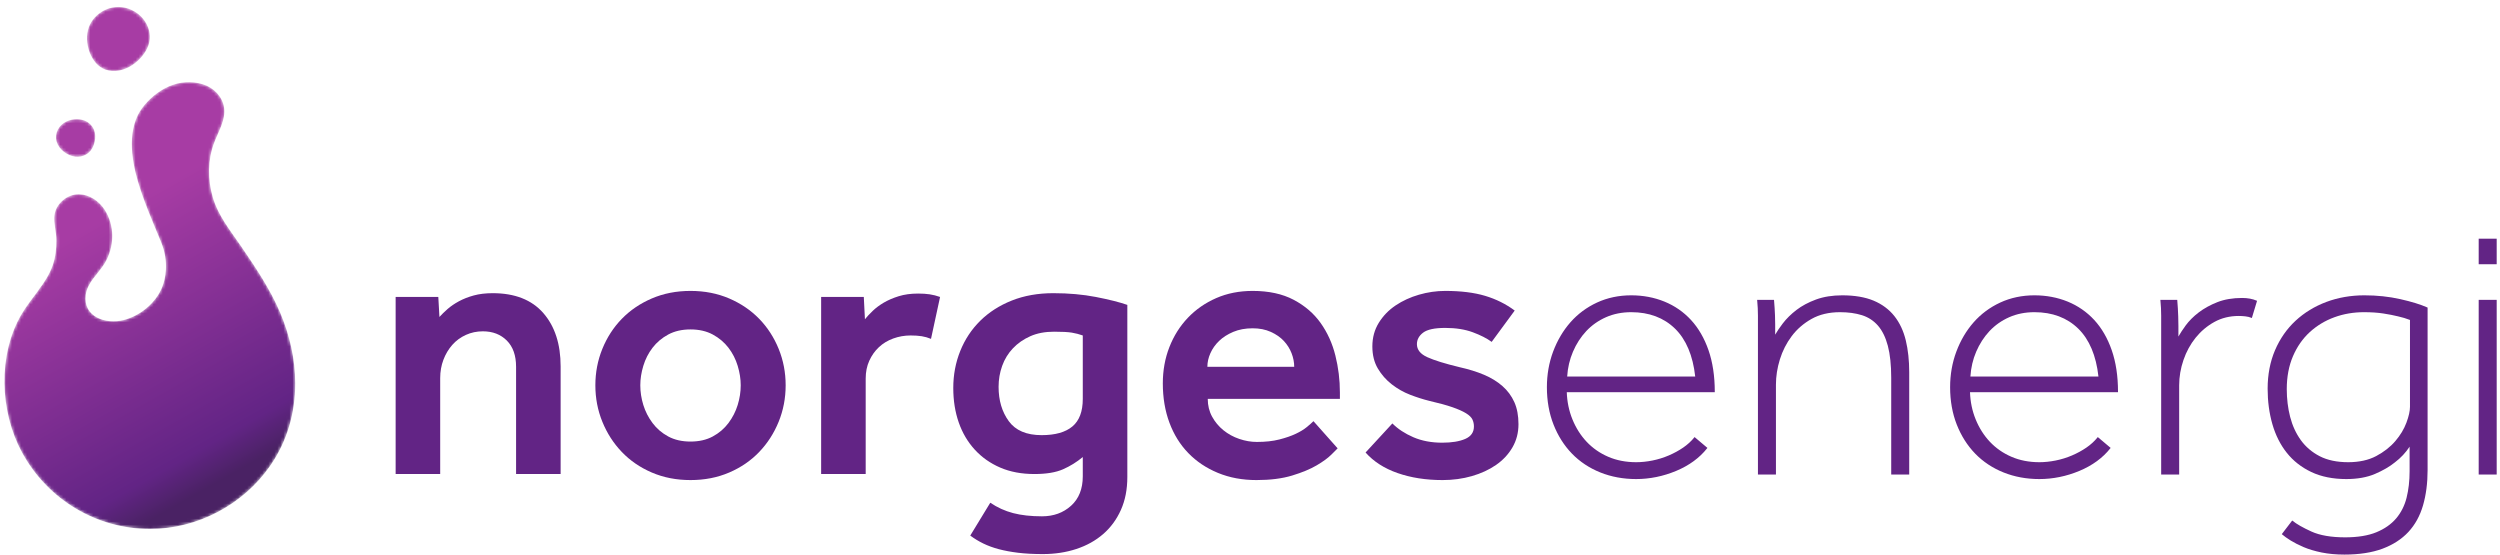
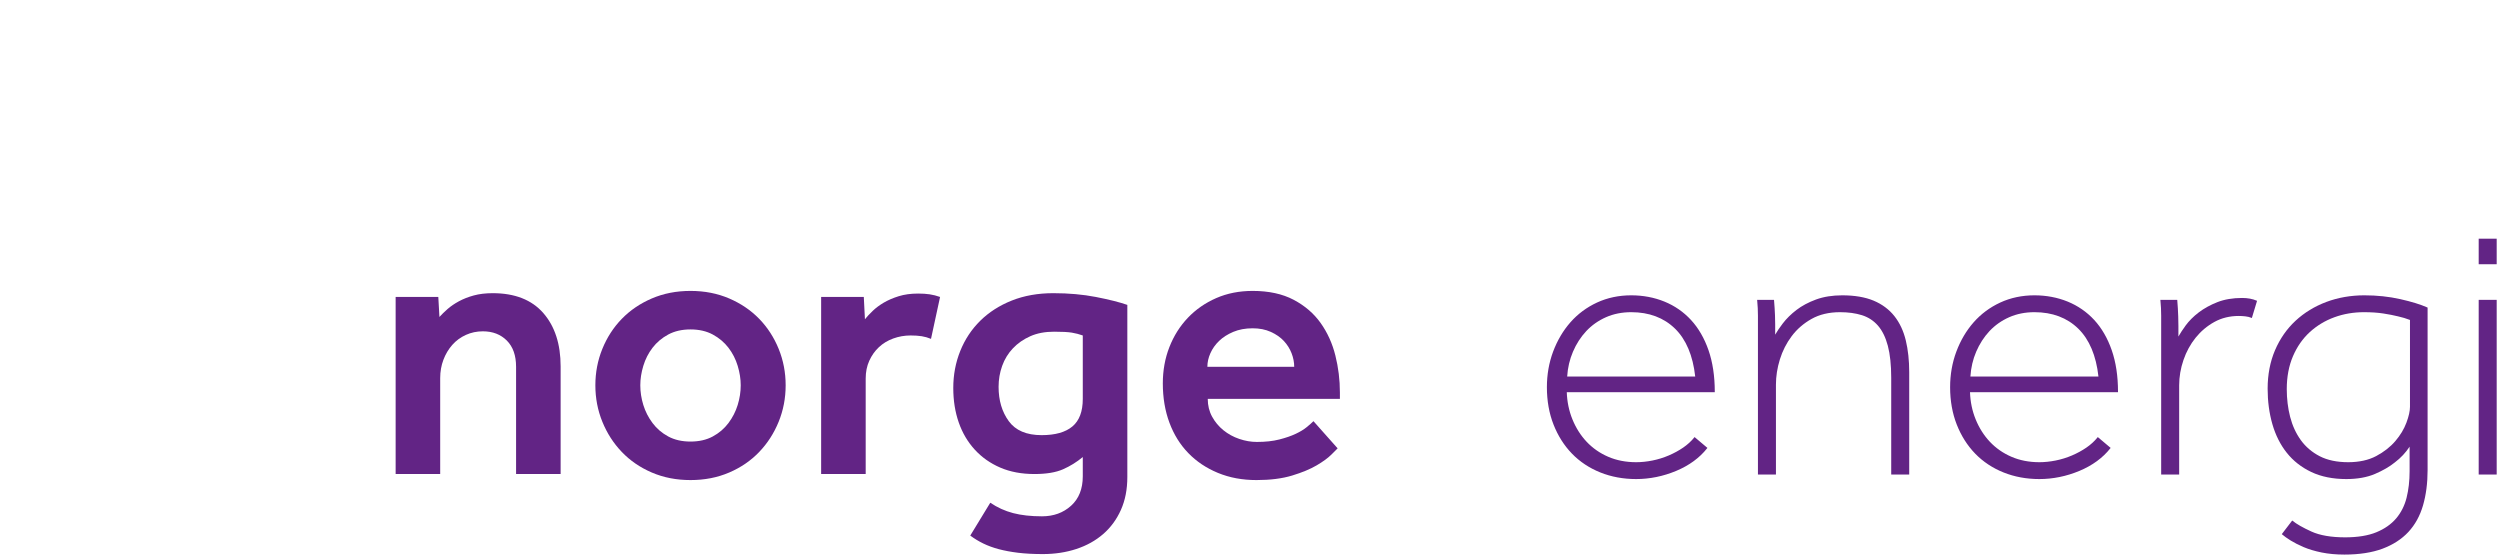
<svg xmlns="http://www.w3.org/2000/svg" xmlns:xlink="http://www.w3.org/1999/xlink" width="829px" height="184px" viewBox="0 0 829 184" version="1.1">
  <title>NE_Primary_RGB</title>
  <defs>
    <path d="M10.939,78.684 C11.474,79.405 12,80.131 12.506,80.867 C11.898,80.124 11.38,79.397 10.939,78.684 Z M96.425,48.287 C96.415,56.208 94.643,64.212 91.453,71.699 C88.071,79.641 83.156,86.913 78.292,94.009 C74.799,99.104 70.879,103.909 69.109,109.933 C67.375,115.847 67.361,122.336 69.569,128.129 C71.009,131.908 73.389,135.64 72.845,139.648 C72.337,143.384 69.415,146.353 65.815,147.469 C57.984,149.895 50.443,145.824 45.784,139.731 C40.685,133.061 41.959,123.037 44.261,115.241 C46.22,108.604 49.211,101.765 51.927,95.193 C54.744,88.379 53.299,82.703 52.356,80.304 C50.263,74.969 45.029,70.681 39.523,69.279 C33.609,67.773 26.035,70.325 26.952,77.568 C27.49,81.811 31.119,84.611 33.229,88.077 C36.521,93.488 36.711,100.676 33.13,106.023 C31.264,108.809 28.17,110.888 24.819,110.993 C20.94,111.116 17.03,107.944 16.577,103.975 C16.285,101.427 17.215,98.459 17.234,95.853 C17.255,93.016 16.948,90.157 16.018,87.464 C13.92,81.389 8.963,76.793 5.699,71.256 C-2.26,57.752 -1.544,38.892 5.844,25.368 C5.979,25.121 6.12,24.884 6.257,24.64 C14.532,9.948 30.269,0.017 48.333,0.017 C63.948,0.017 79.032,7.983 88.012,20.803 C93.84,29.121 96.437,38.644 96.425,48.287 L96.425,48.287 Z M47.561,166.516 C46.5,169.193 44.209,171.496 41.079,172.559 C35.37,174.497 29.608,171.064 27.933,166.239 C27.087,163.795 27.25,160.804 28.202,158.193 C29.192,155.476 31.037,153.169 33.51,152.328 C39.609,150.257 46.105,155.536 47.776,160.457 C48.456,162.459 48.327,164.584 47.561,166.516 L47.561,166.516 Z M29.525,127.105 C29.263,126.417 28.902,125.827 28.475,125.329 C26.785,123.364 23.986,122.893 21.444,124.036 C18.888,125.188 16.827,127.655 17.13,130.411 C17.294,131.912 17.96,133.103 18.901,133.991 C20.712,135.703 23.562,136.275 25.943,135.637 C29.011,134.82 31.234,131.597 29.525,127.105 L29.525,127.105 Z" id="path-1" />
    <linearGradient x1="42.863%" y1="61.336%" x2="61.22%" y2="4.256%" id="linearGradient-3">
      <stop stop-color="#A73CA4" offset="0%" />
      <stop stop-color="#622485" offset="86.469%" />
      <stop stop-color="#4A2264" offset="99.362%" />
      <stop stop-color="#4A2264" offset="100%" />
    </linearGradient>
  </defs>
  <g id="Page-1" stroke="none" stroke-width="1" fill="none" fill-rule="evenodd">
    <g id="g10" transform="translate(414.667, 92.447) scale(-1, 1) rotate(-180) translate(-414.667, -92.447) translate(0.667, 0.947)">
      <g id="g12" transform="translate(0.8, 0)">
        <g id="g16-Clipped" transform="translate(0, 8.533)">
          <mask id="mask-2" fill="white">
            <use xlink:href="#path-1" />
          </mask>
          <g id="path18" />
          <g id="g16" mask="url(#mask-2)" fill="url(#linearGradient-3)" fill-rule="nonzero">
-             <path d="M10.939,78.684 C11.474,79.405 12,80.131 12.506,80.867 C11.898,80.124 11.38,79.397 10.939,78.684 Z M96.425,48.287 C96.415,56.208 94.643,64.212 91.453,71.699 C88.071,79.641 83.156,86.913 78.292,94.009 C74.799,99.104 70.879,103.909 69.109,109.933 C67.375,115.847 67.361,122.336 69.569,128.129 C71.009,131.908 73.389,135.64 72.845,139.648 C72.337,143.384 69.415,146.353 65.815,147.469 C57.984,149.895 50.443,145.824 45.784,139.731 C40.685,133.061 41.959,123.037 44.261,115.241 C46.22,108.604 49.211,101.765 51.927,95.193 C54.744,88.379 53.299,82.703 52.356,80.304 C50.263,74.969 45.029,70.681 39.523,69.279 C33.609,67.773 26.035,70.325 26.952,77.568 C27.49,81.811 31.119,84.611 33.229,88.077 C36.521,93.488 36.711,100.676 33.13,106.023 C31.264,108.809 28.17,110.888 24.819,110.993 C20.94,111.116 17.03,107.944 16.577,103.975 C16.285,101.427 17.215,98.459 17.234,95.853 C17.255,93.016 16.948,90.157 16.018,87.464 C13.92,81.389 8.963,76.793 5.699,71.256 C-2.26,57.752 -1.544,38.892 5.844,25.368 C5.979,25.121 6.12,24.884 6.257,24.64 C14.532,9.948 30.269,0.017 48.333,0.017 C63.948,0.017 79.032,7.983 88.012,20.803 C93.84,29.121 96.437,38.644 96.425,48.287 L96.425,48.287 Z M47.561,166.516 C46.5,169.193 44.209,171.496 41.079,172.559 C35.37,174.497 29.608,171.064 27.933,166.239 C27.087,163.795 27.25,160.804 28.202,158.193 C29.192,155.476 31.037,153.169 33.51,152.328 C39.609,150.257 46.105,155.536 47.776,160.457 C48.456,162.459 48.327,164.584 47.561,166.516 L47.561,166.516 Z M29.525,127.105 C29.263,126.417 28.902,125.827 28.475,125.329 C26.785,123.364 23.986,122.893 21.444,124.036 C18.888,125.188 16.827,127.655 17.13,130.411 C17.294,131.912 17.96,133.103 18.901,133.991 C20.712,135.703 23.562,136.275 25.943,135.637 C29.011,134.82 31.234,131.597 29.525,127.105" id="path32" />
-           </g>
+             </g>
        </g>
        <path d="M129.727,85.476 L143.875,85.476 L144.249,78.84 C145,79.673 145.896,80.551 146.941,81.469 C147.984,82.387 149.236,83.241 150.697,84.036 C152.157,84.828 153.805,85.476 155.643,85.977 C157.477,86.477 159.564,86.728 161.903,86.728 C169.247,86.728 174.839,84.537 178.679,80.155 C182.517,75.772 184.437,69.868 184.437,62.439 L184.437,26.759 L169.664,26.759 L169.664,62.315 C169.664,66.071 168.641,68.969 166.597,71.016 C164.551,73.06 161.903,74.083 158.648,74.083 C156.644,74.083 154.767,73.685 153.013,72.893 C151.261,72.1 149.759,70.993 148.507,69.576 C147.255,68.155 146.272,66.508 145.564,64.631 C144.855,62.753 144.5,60.728 144.5,58.559 L144.5,26.759 L129.727,26.759 L129.727,85.476" id="path34" fill="#622485" fill-rule="nonzero" />
        <path d="M227.505,37.525 C230.341,37.525 232.805,38.09 234.892,39.215 C236.977,40.341 238.711,41.823 240.088,43.659 C241.465,45.495 242.487,47.497 243.156,49.669 C243.823,51.839 244.157,54.008 244.157,56.18 C244.157,58.264 243.823,60.415 243.156,62.627 C242.487,64.837 241.465,66.841 240.088,68.637 C238.711,70.431 236.977,71.892 234.892,73.019 C232.805,74.145 230.341,74.709 227.505,74.709 C224.667,74.709 222.204,74.145 220.119,73.019 C218.032,71.892 216.3,70.431 214.923,68.637 C213.547,66.841 212.523,64.837 211.856,62.627 C211.187,60.415 210.855,58.264 210.855,56.18 C210.855,54.008 211.187,51.839 211.856,49.669 C212.523,47.497 213.547,45.495 214.923,43.659 C216.3,41.823 218.032,40.341 220.119,39.215 C222.204,38.09 224.667,37.525 227.505,37.525 L227.505,37.525 Z M195.955,56.18 C195.955,60.436 196.725,64.463 198.271,68.261 C199.816,72.057 201.965,75.376 204.719,78.215 C207.473,81.051 210.791,83.304 214.672,84.976 C218.553,86.644 222.829,87.48 227.505,87.48 C232.179,87.48 236.457,86.644 240.337,84.976 C244.219,83.304 247.537,81.051 250.291,78.215 C253.047,75.376 255.193,72.057 256.739,68.261 C258.281,64.463 259.055,60.436 259.055,56.18 C259.055,51.923 258.281,47.895 256.739,44.097 C255.193,40.298 253.047,36.961 250.291,34.083 C247.537,31.203 244.219,28.928 240.337,27.26 C236.457,25.591 232.179,24.756 227.505,24.756 C222.829,24.756 218.553,25.591 214.672,27.26 C210.791,28.928 207.473,31.203 204.719,34.083 C201.965,36.961 199.816,40.298 198.271,44.097 C196.725,47.895 195.955,51.923 195.955,56.18" id="path36" fill="#622485" fill-rule="nonzero" />
        <path d="M270.823,85.476 L284.969,85.476 L285.344,78.089 C286.012,78.923 286.867,79.841 287.911,80.844 C288.953,81.845 290.184,82.761 291.604,83.597 C293.023,84.431 294.672,85.141 296.549,85.725 C298.428,86.309 300.576,86.603 302.997,86.603 C304.416,86.603 305.689,86.519 306.816,86.352 C307.943,86.184 309.089,85.892 310.26,85.476 L307.255,71.579 C306.253,71.995 305.229,72.287 304.187,72.455 C303.143,72.621 301.912,72.707 300.493,72.707 C298.491,72.707 296.569,72.372 294.735,71.704 C292.897,71.036 291.312,70.076 289.977,68.824 C288.641,67.572 287.577,66.071 286.784,64.317 C285.991,62.564 285.596,60.601 285.596,58.432 L285.596,26.759 L270.823,26.759 L270.823,85.476" id="path38" fill="#622485" fill-rule="nonzero" />
        <path d="M357.583,72.707 C356.413,73.123 355.205,73.436 353.952,73.645 C352.701,73.852 350.739,73.957 348.068,73.957 C345.063,73.957 342.435,73.457 340.18,72.455 C337.928,71.453 336.005,70.117 334.421,68.448 C332.835,66.777 331.647,64.837 330.853,62.627 C330.059,60.415 329.664,58.097 329.664,55.679 C329.664,51.172 330.791,47.373 333.045,44.285 C335.297,41.197 338.929,39.653 343.937,39.653 C348.443,39.653 351.844,40.612 354.14,42.533 C356.436,44.452 357.583,47.497 357.583,51.672 L357.583,72.707 Z M326.909,17.243 C329.245,15.659 331.771,14.511 334.484,13.8 C337.196,13.092 340.388,12.736 344.061,12.736 C347.9,12.736 351.113,13.905 353.703,16.241 C356.288,18.58 357.583,21.835 357.583,26.007 L357.583,32.392 C355.58,30.721 353.388,29.367 351.011,28.323 C348.632,27.279 345.48,26.759 341.557,26.759 C337.301,26.759 333.524,27.467 330.227,28.886 C326.929,30.305 324.112,32.286 321.776,34.833 C319.439,37.378 317.664,40.383 316.456,43.848 C315.245,47.311 314.64,51.129 314.64,55.304 C314.64,59.643 315.411,63.732 316.956,67.572 C318.5,71.411 320.713,74.751 323.592,77.589 C326.472,80.425 329.956,82.66 334.047,84.287 C338.135,85.915 342.725,86.728 347.819,86.728 C352.908,86.728 357.603,86.309 361.903,85.476 C366.2,84.641 369.684,83.764 372.356,82.847 L372.356,25.757 C372.356,21.668 371.647,18.037 370.228,14.865 C368.808,11.693 366.848,9.024 364.344,6.852 C361.84,4.683 358.877,3.033 355.455,1.907 C352.032,0.78 348.319,0.216 344.312,0.216 C341.223,0.216 338.491,0.364 336.111,0.653 C333.733,0.948 331.604,1.343 329.727,1.844 C327.848,2.344 326.137,2.971 324.595,3.721 C323.049,4.473 321.608,5.349 320.273,6.351 L326.909,17.243" id="path40" fill="#622485" fill-rule="nonzero" />
        <path d="M427.693,62.315 C427.693,63.817 427.4,65.32 426.817,66.821 C426.232,68.324 425.377,69.679 424.251,70.889 C423.124,72.1 421.684,73.1 419.932,73.895 C418.179,74.688 416.175,75.085 413.923,75.085 C411.5,75.085 409.352,74.688 407.475,73.895 C405.596,73.1 404.032,72.1 402.779,70.889 C401.528,69.679 400.567,68.324 399.9,66.821 C399.231,65.32 398.897,63.817 398.897,62.315 L427.693,62.315 Z M442.092,35.271 C441.84,35.021 441.153,34.332 440.025,33.207 C438.899,32.079 437.271,30.89 435.143,29.637 C433.015,28.385 430.301,27.26 427.004,26.257 C423.707,25.256 419.764,24.756 415.173,24.756 C410.497,24.756 406.241,25.549 402.404,27.133 C398.563,28.717 395.287,30.909 392.576,33.707 C389.863,36.502 387.775,39.861 386.316,43.785 C384.855,47.708 384.124,52.048 384.124,56.805 C384.124,61.145 384.855,65.172 386.316,68.887 C387.775,72.6 389.821,75.835 392.451,78.591 C395.08,81.344 398.211,83.513 401.84,85.1 C405.471,86.685 409.496,87.48 413.923,87.48 C419.263,87.48 423.791,86.496 427.505,84.537 C431.217,82.575 434.204,80.008 436.457,76.837 C438.712,73.664 440.339,70.076 441.34,66.071 C442.341,62.064 442.843,57.973 442.843,53.801 L442.843,51.672 L399.024,51.672 C399.024,49.501 399.503,47.541 400.463,45.788 C401.421,44.036 402.673,42.533 404.219,41.281 C405.763,40.029 407.515,39.068 409.477,38.402 C411.437,37.732 413.379,37.4 415.299,37.4 C418.136,37.4 420.62,37.669 422.748,38.214 C424.877,38.756 426.692,39.381 428.195,40.092 C429.697,40.8 430.928,41.551 431.887,42.345 C432.845,43.137 433.577,43.785 434.079,44.285 L442.092,35.271" id="path42" fill="#622485" fill-rule="nonzero" />
-         <path d="M460.244,43.535 C462.079,41.698 464.395,40.173 467.192,38.965 C469.988,37.755 473.18,37.151 476.771,37.151 C479.94,37.151 482.487,37.567 484.407,38.402 C486.327,39.235 487.287,40.612 487.287,42.533 C487.287,43.367 487.119,44.14 486.785,44.849 C486.451,45.557 485.741,46.247 484.659,46.915 C483.572,47.583 482.069,48.249 480.151,48.919 C478.229,49.585 475.644,50.296 472.388,51.045 C470.384,51.547 468.297,52.213 466.128,53.049 C463.957,53.883 461.935,55.032 460.056,56.492 C458.179,57.952 456.633,59.705 455.424,61.751 C454.213,63.795 453.608,66.236 453.608,69.075 C453.608,71.995 454.317,74.603 455.737,76.9 C457.156,79.195 459.012,81.113 461.308,82.66 C463.604,84.203 466.191,85.392 469.071,86.227 C471.949,87.06 474.849,87.48 477.771,87.48 C482.945,87.48 487.349,86.936 490.98,85.852 C494.611,84.767 497.885,83.139 500.808,80.969 L493.171,70.577 C491.585,71.745 489.496,72.809 486.911,73.769 C484.324,74.728 481.277,75.209 477.771,75.209 C474.267,75.209 471.825,74.688 470.447,73.645 C469.071,72.6 468.383,71.328 468.383,69.827 C468.383,67.988 469.528,66.551 471.825,65.507 C474.119,64.463 477.688,63.357 482.529,62.189 C485.535,61.52 488.225,60.687 490.604,59.685 C492.984,58.684 495.028,57.431 496.739,55.929 C498.448,54.428 499.764,52.653 500.683,50.608 C501.601,48.561 502.06,46.12 502.06,43.284 C502.06,40.445 501.391,37.879 500.056,35.585 C498.72,33.288 496.905,31.348 494.611,29.764 C492.315,28.176 489.644,26.945 486.599,26.069 C483.549,25.193 480.317,24.756 476.895,24.756 C471.387,24.756 466.42,25.528 461.996,27.071 C457.572,28.615 454.025,30.89 451.355,33.895 L460.244,43.535" id="path44" fill="#622485" fill-rule="nonzero" />
        <path d="M539.443,80.427 C545.379,80.427 550.268,78.589 553.973,74.967 C557.652,71.368 559.903,66.031 560.665,59.1 L518.211,59.1 C518.389,62.003 519.035,64.767 520.127,67.319 C521.24,69.917 522.724,72.217 524.54,74.157 C526.355,76.095 528.549,77.64 531.059,78.751 C533.569,79.863 536.389,80.427 539.443,80.427 Z M559.284,77.827 C556.813,80.504 553.844,82.56 550.46,83.94 C547.076,85.319 543.369,86.019 539.443,86.019 C535.351,86.019 531.536,85.213 528.104,83.624 C524.676,82.035 521.709,79.831 519.285,77.072 C516.864,74.319 514.937,71.057 513.557,67.381 C512.18,63.705 511.483,59.725 511.483,55.553 C511.483,51.041 512.223,46.872 513.685,43.16 C515.144,39.444 517.199,36.203 519.792,33.528 C522.381,30.853 525.539,28.756 529.176,27.292 C532.815,25.829 536.816,25.09 541.071,25.09 C545.573,25.09 550.039,25.998 554.343,27.793 C558.649,29.591 562.104,32.114 564.612,35.292 L564.713,35.42 L560.452,39.015 L560.345,38.881 C559.363,37.653 558.133,36.527 556.688,35.533 C555.24,34.541 553.628,33.661 551.896,32.92 C550.167,32.179 548.345,31.614 546.484,31.24 C544.625,30.869 542.804,30.681 541.071,30.681 C537.684,30.681 534.568,31.286 531.809,32.483 C529.049,33.675 526.647,35.347 524.665,37.452 C522.685,39.553 521.096,42.064 519.94,44.912 C518.805,47.707 518.179,50.724 518.08,53.884 L567.153,53.884 L567.153,54.051 C567.153,59.219 566.453,63.849 565.077,67.816 C563.701,71.776 561.752,75.145 559.284,77.827" id="path46" fill="#622485" fill-rule="nonzero" />
        <path d="M626.709,79.131 C624.947,81.353 622.629,83.076 619.82,84.252 C617.012,85.424 613.515,86.019 609.427,86.019 C606.168,86.019 603.243,85.552 600.731,84.631 C598.22,83.709 596.037,82.543 594.239,81.164 C592.44,79.785 590.915,78.279 589.701,76.687 C588.668,75.335 587.824,74.089 587.183,72.973 L587.183,76.399 C587.183,77.523 587.161,78.537 587.12,79.412 C587.077,80.289 587.037,81.103 586.995,81.855 C586.952,82.6 586.888,83.445 586.807,84.364 L586.793,84.516 L581.2,84.516 L581.216,84.335 C581.297,83.433 581.361,82.572 581.404,81.775 C581.445,80.961 581.467,80.121 581.467,79.279 L581.467,26.592 L587.435,26.592 L587.435,56.431 C587.435,59.155 587.873,61.96 588.74,64.768 C589.607,67.573 590.925,70.168 592.659,72.48 C594.392,74.791 596.607,76.713 599.243,78.193 C601.876,79.675 605.049,80.427 608.676,80.427 C611.397,80.427 613.844,80.092 615.948,79.433 C618.039,78.776 619.825,77.613 621.257,75.977 C622.695,74.332 623.799,72.08 624.54,69.283 C625.283,66.473 625.661,62.907 625.661,58.684 L625.661,26.592 L631.628,26.592 L631.628,60.561 C631.628,64.399 631.248,67.928 630.496,71.055 C629.744,74.192 628.469,76.909 626.709,79.131" id="path48" fill="#622485" fill-rule="nonzero" />
        <path d="M673.153,80.427 C679.088,80.427 683.977,78.589 687.683,74.967 C691.361,71.368 693.612,66.031 694.376,59.1 L651.92,59.1 C652.1,62.003 652.744,64.767 653.836,67.319 C654.949,69.917 656.435,72.217 658.249,74.157 C660.064,76.095 662.259,77.64 664.769,78.751 C667.279,79.863 670.1,80.427 673.153,80.427 Z M692.995,77.827 C690.523,80.504 687.553,82.56 684.169,83.94 C680.785,85.319 677.079,86.019 673.153,86.019 C669.06,86.019 665.245,85.213 661.815,83.624 C658.385,82.035 655.419,79.831 652.995,77.072 C650.573,74.319 648.647,71.057 647.268,67.381 C645.889,63.705 645.192,59.725 645.192,55.553 C645.192,51.041 645.933,46.872 647.395,43.16 C648.853,39.444 650.908,36.203 653.501,33.528 C656.091,30.853 659.248,28.756 662.885,27.292 C666.524,25.829 670.525,25.09 674.78,25.09 C679.283,25.09 683.748,25.998 688.052,27.793 C692.359,29.591 695.813,32.114 698.323,35.292 L698.423,35.42 L694.161,39.015 L694.055,38.881 C693.072,37.653 691.843,36.527 690.397,35.533 C688.949,34.541 687.337,33.661 685.607,32.92 C683.877,32.179 682.055,31.614 680.193,31.24 C678.335,30.869 676.513,30.681 674.78,30.681 C671.393,30.681 668.277,31.286 665.519,32.483 C662.759,33.675 660.356,35.347 658.376,37.452 C656.395,39.553 654.805,42.064 653.651,44.912 C652.515,47.707 651.888,50.724 651.789,53.884 L700.863,53.884 L700.863,54.051 C700.863,59.219 700.163,63.849 698.787,67.816 C697.411,71.776 695.461,75.145 692.995,77.827" id="path50" fill="#622485" fill-rule="nonzero" />
        <path d="M742.011,85.143 C738.92,85.143 736.161,84.675 733.812,83.753 C731.475,82.833 729.397,81.689 727.637,80.351 C725.88,79.011 724.416,77.545 723.284,75.997 C722.325,74.681 721.523,73.457 720.893,72.351 L720.893,75.835 C720.893,77.001 720.873,78.077 720.831,79.035 C720.788,79.993 720.748,80.892 720.707,81.728 C720.663,82.56 720.6,83.447 720.517,84.364 L720.504,84.516 L714.911,84.516 L714.927,84.335 C715.008,83.433 715.072,82.572 715.115,81.775 C715.157,80.961 715.177,80.121 715.177,79.279 L715.177,26.592 L721.145,26.592 L721.145,56.18 C721.145,58.985 721.625,61.811 722.575,64.576 C723.52,67.335 724.88,69.824 726.615,71.975 C728.347,74.119 730.437,75.873 732.828,77.192 C735.213,78.507 737.924,79.175 740.884,79.175 C741.539,79.175 742.249,79.135 743.056,79.051 C743.831,78.968 744.509,78.804 745.075,78.561 L745.247,78.488 L746.971,84.192 L746.835,84.251 C745.481,84.843 743.857,85.143 742.011,85.143" id="path52" fill="#622485" fill-rule="nonzero" />
        <path d="M782.447,80.427 C784.848,80.427 787.008,80.28 788.869,79.991 C790.735,79.699 792.352,79.384 793.679,79.053 C795.129,78.731 796.475,78.327 797.68,77.851 L797.68,49.043 C797.68,47.653 797.283,45.881 796.501,43.78 C795.717,41.675 794.484,39.628 792.836,37.696 C791.189,35.76 789.056,34.088 786.5,32.727 C783.951,31.369 780.819,30.681 777.189,30.681 C773.475,30.681 770.3,31.348 767.751,32.665 C765.201,33.98 763.093,35.773 761.488,37.997 C759.88,40.224 758.688,42.817 757.945,45.705 C757.201,48.599 756.824,51.703 756.824,54.928 C756.824,58.975 757.513,62.639 758.876,65.816 C760.236,68.992 762.119,71.689 764.469,73.835 C766.823,75.981 769.563,77.633 772.615,78.747 C775.665,79.861 778.973,80.427 782.447,80.427 Z M794.44,84.761 C790.723,85.596 786.731,86.019 782.573,86.019 C778.071,86.019 773.817,85.277 769.932,83.817 C766.051,82.355 762.619,80.259 759.736,77.585 C756.852,74.908 754.564,71.624 752.936,67.827 C751.307,64.024 750.481,59.727 750.481,55.052 C750.481,50.879 751.009,46.927 752.052,43.3 C753.097,39.663 754.708,36.464 756.84,33.791 C758.972,31.111 761.709,28.968 764.973,27.421 C768.239,25.873 772.137,25.09 776.563,25.09 C780.24,25.09 783.443,25.661 786.081,26.792 C788.719,27.924 790.943,29.216 792.689,30.632 C794.627,32.104 796.261,33.849 797.555,35.824 L797.555,27.635 C797.555,24.496 797.219,21.561 796.559,18.911 C795.899,16.278 794.731,13.963 793.088,12.031 C791.44,10.097 789.229,8.553 786.515,7.443 C783.793,6.329 780.319,5.765 776.188,5.765 C771.561,5.765 767.793,6.415 764.989,7.692 C762.176,8.975 760.083,10.167 758.767,11.237 L758.632,11.345 L755.177,6.828 L755.296,6.725 C755.971,6.136 756.927,5.456 758.133,4.707 C759.349,3.952 760.811,3.211 762.476,2.504 C764.149,1.795 766.14,1.202 768.392,0.741 C770.651,0.283 773.188,0.049 775.939,0.049 C780.857,0.049 785.109,0.707 788.579,2 C792.052,3.3 794.939,5.168 797.156,7.552 C799.376,9.94 801.009,12.912 802.013,16.381 C803.015,19.847 803.523,23.76 803.523,28.011 L803.523,81.953 L803.424,81.997 C801.172,82.997 798.149,83.928 794.44,84.761" id="path54" fill="#622485" fill-rule="nonzero" />
        <polyline id="path56" fill="#622485" fill-rule="nonzero" points="820.467 104.797 820.467 96.327 826.435 96.327 826.435 104.797 820.467 104.797" />
        <polyline id="path58" fill="#622485" fill-rule="nonzero" points="820.467 26.592 826.435 26.592 826.435 84.516 820.467 84.516 820.467 26.592" />
      </g>
    </g>
  </g>
</svg>